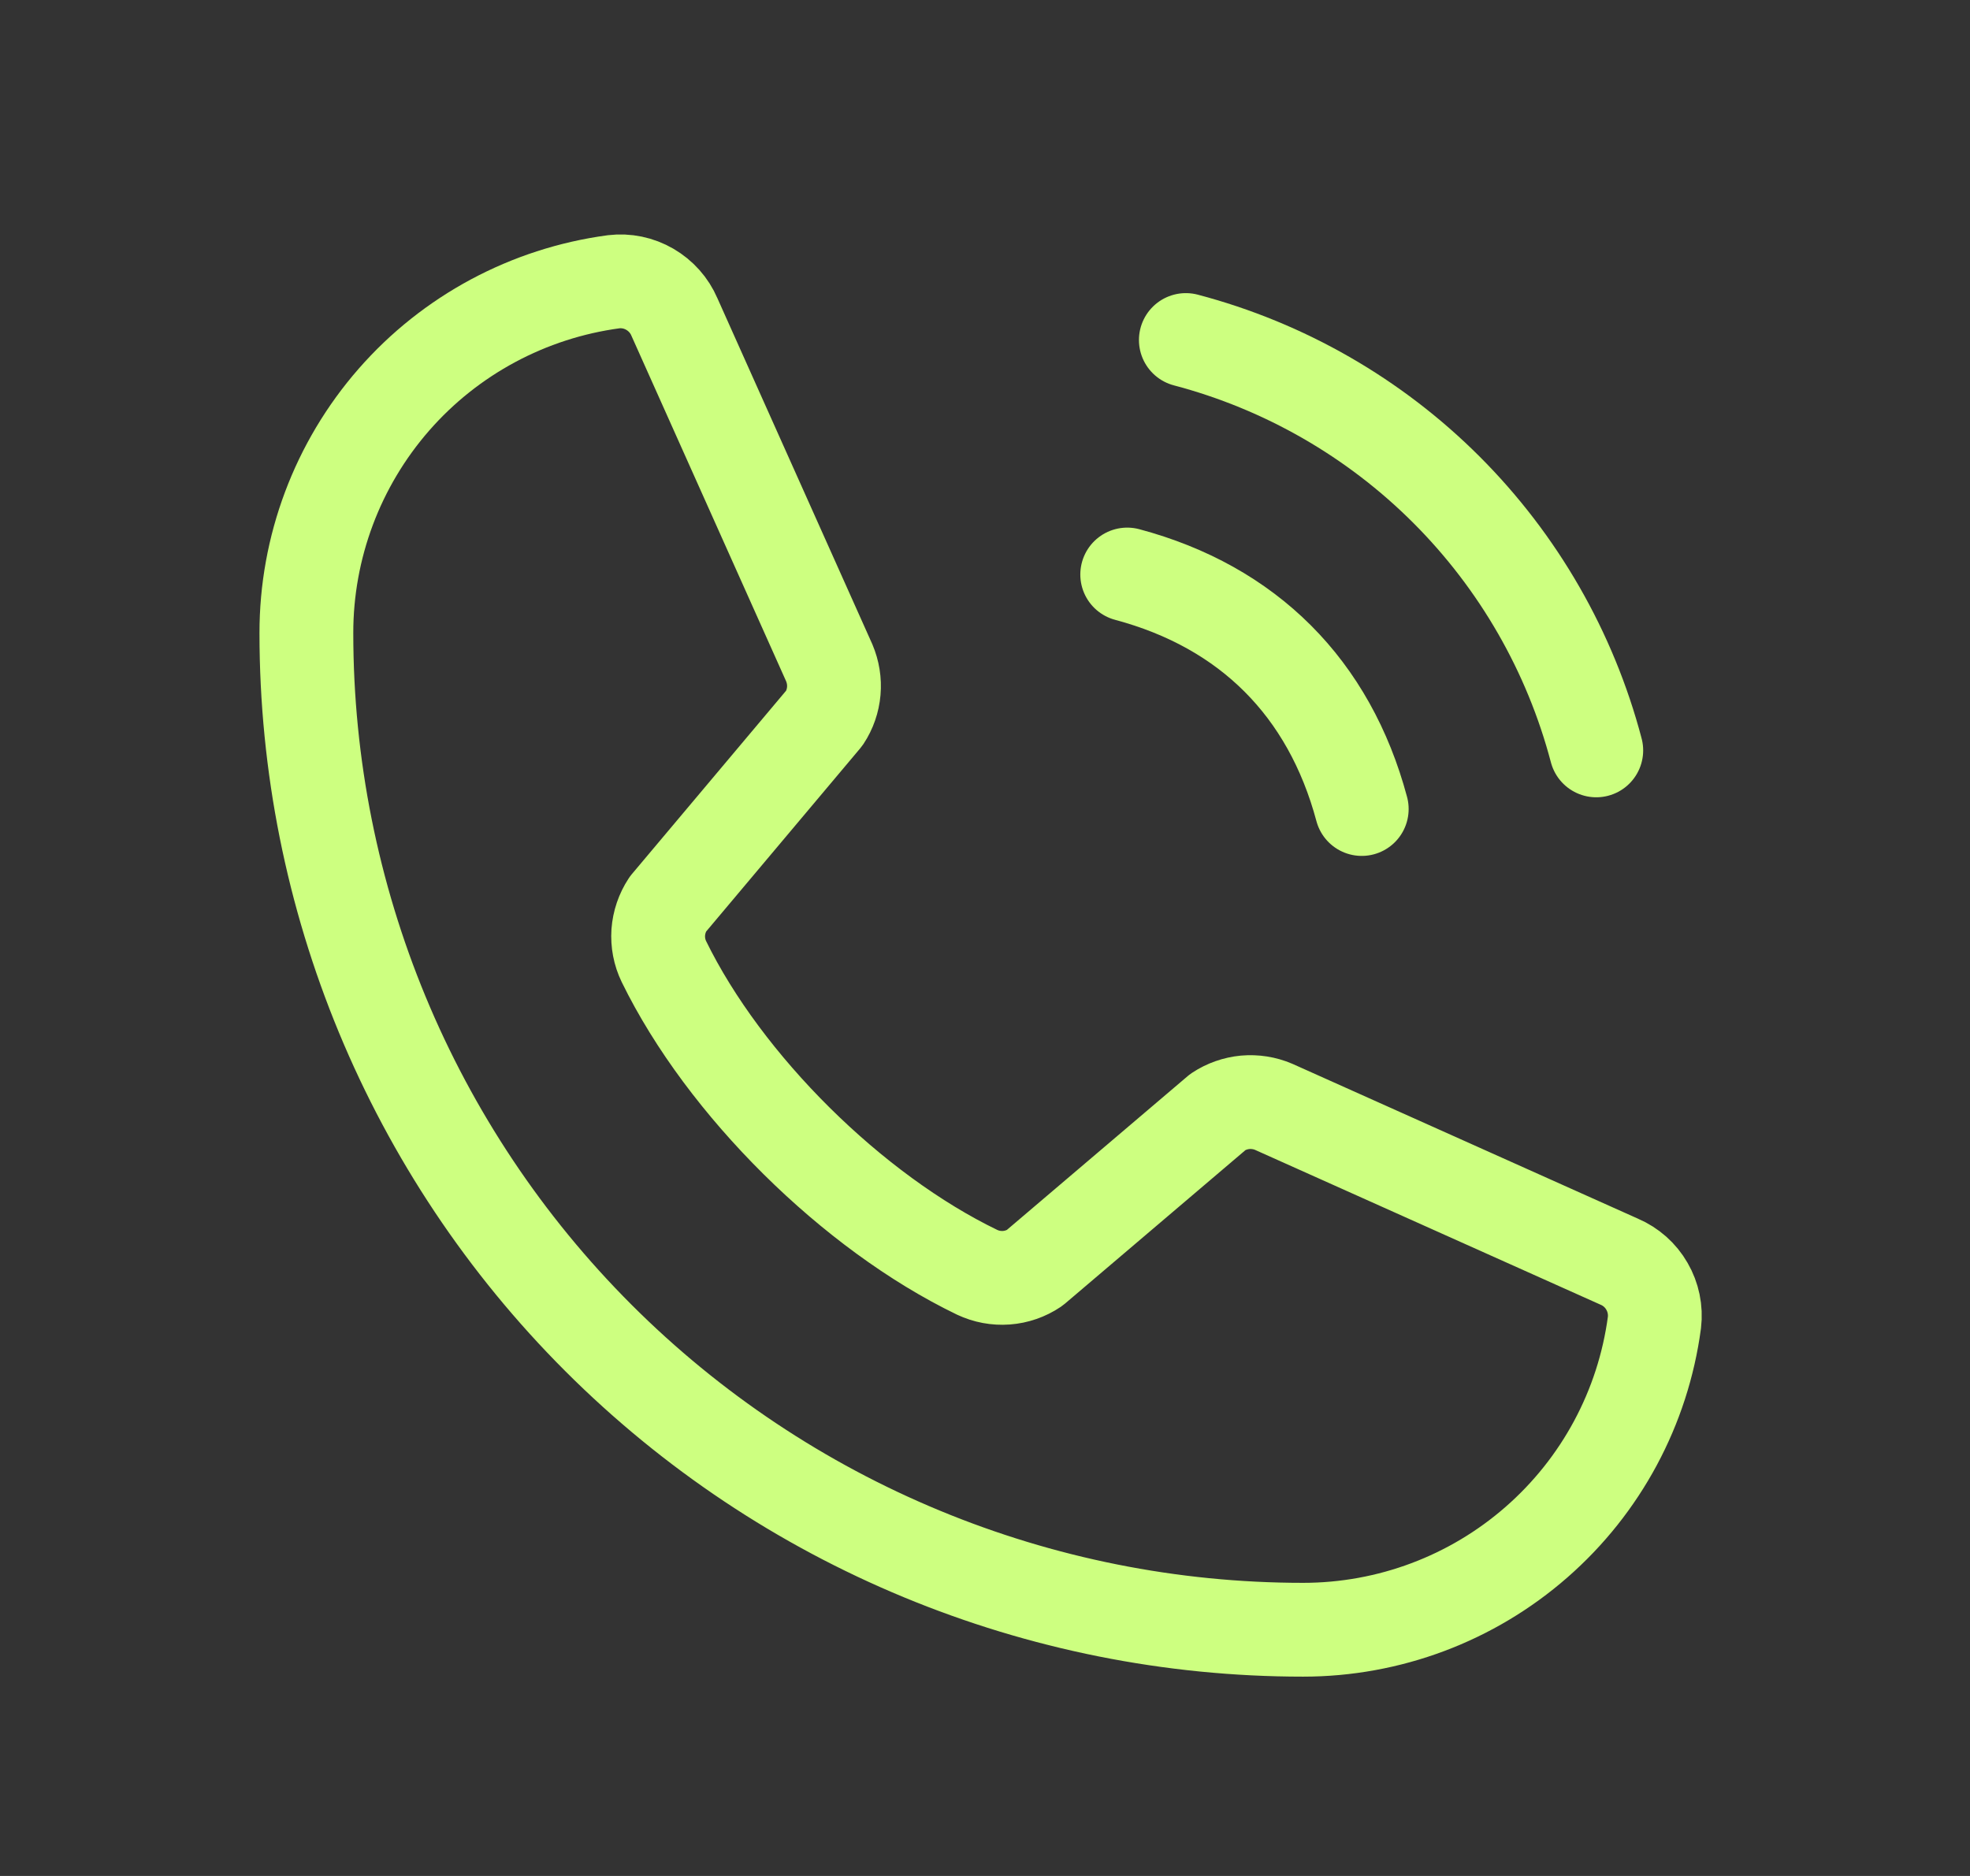
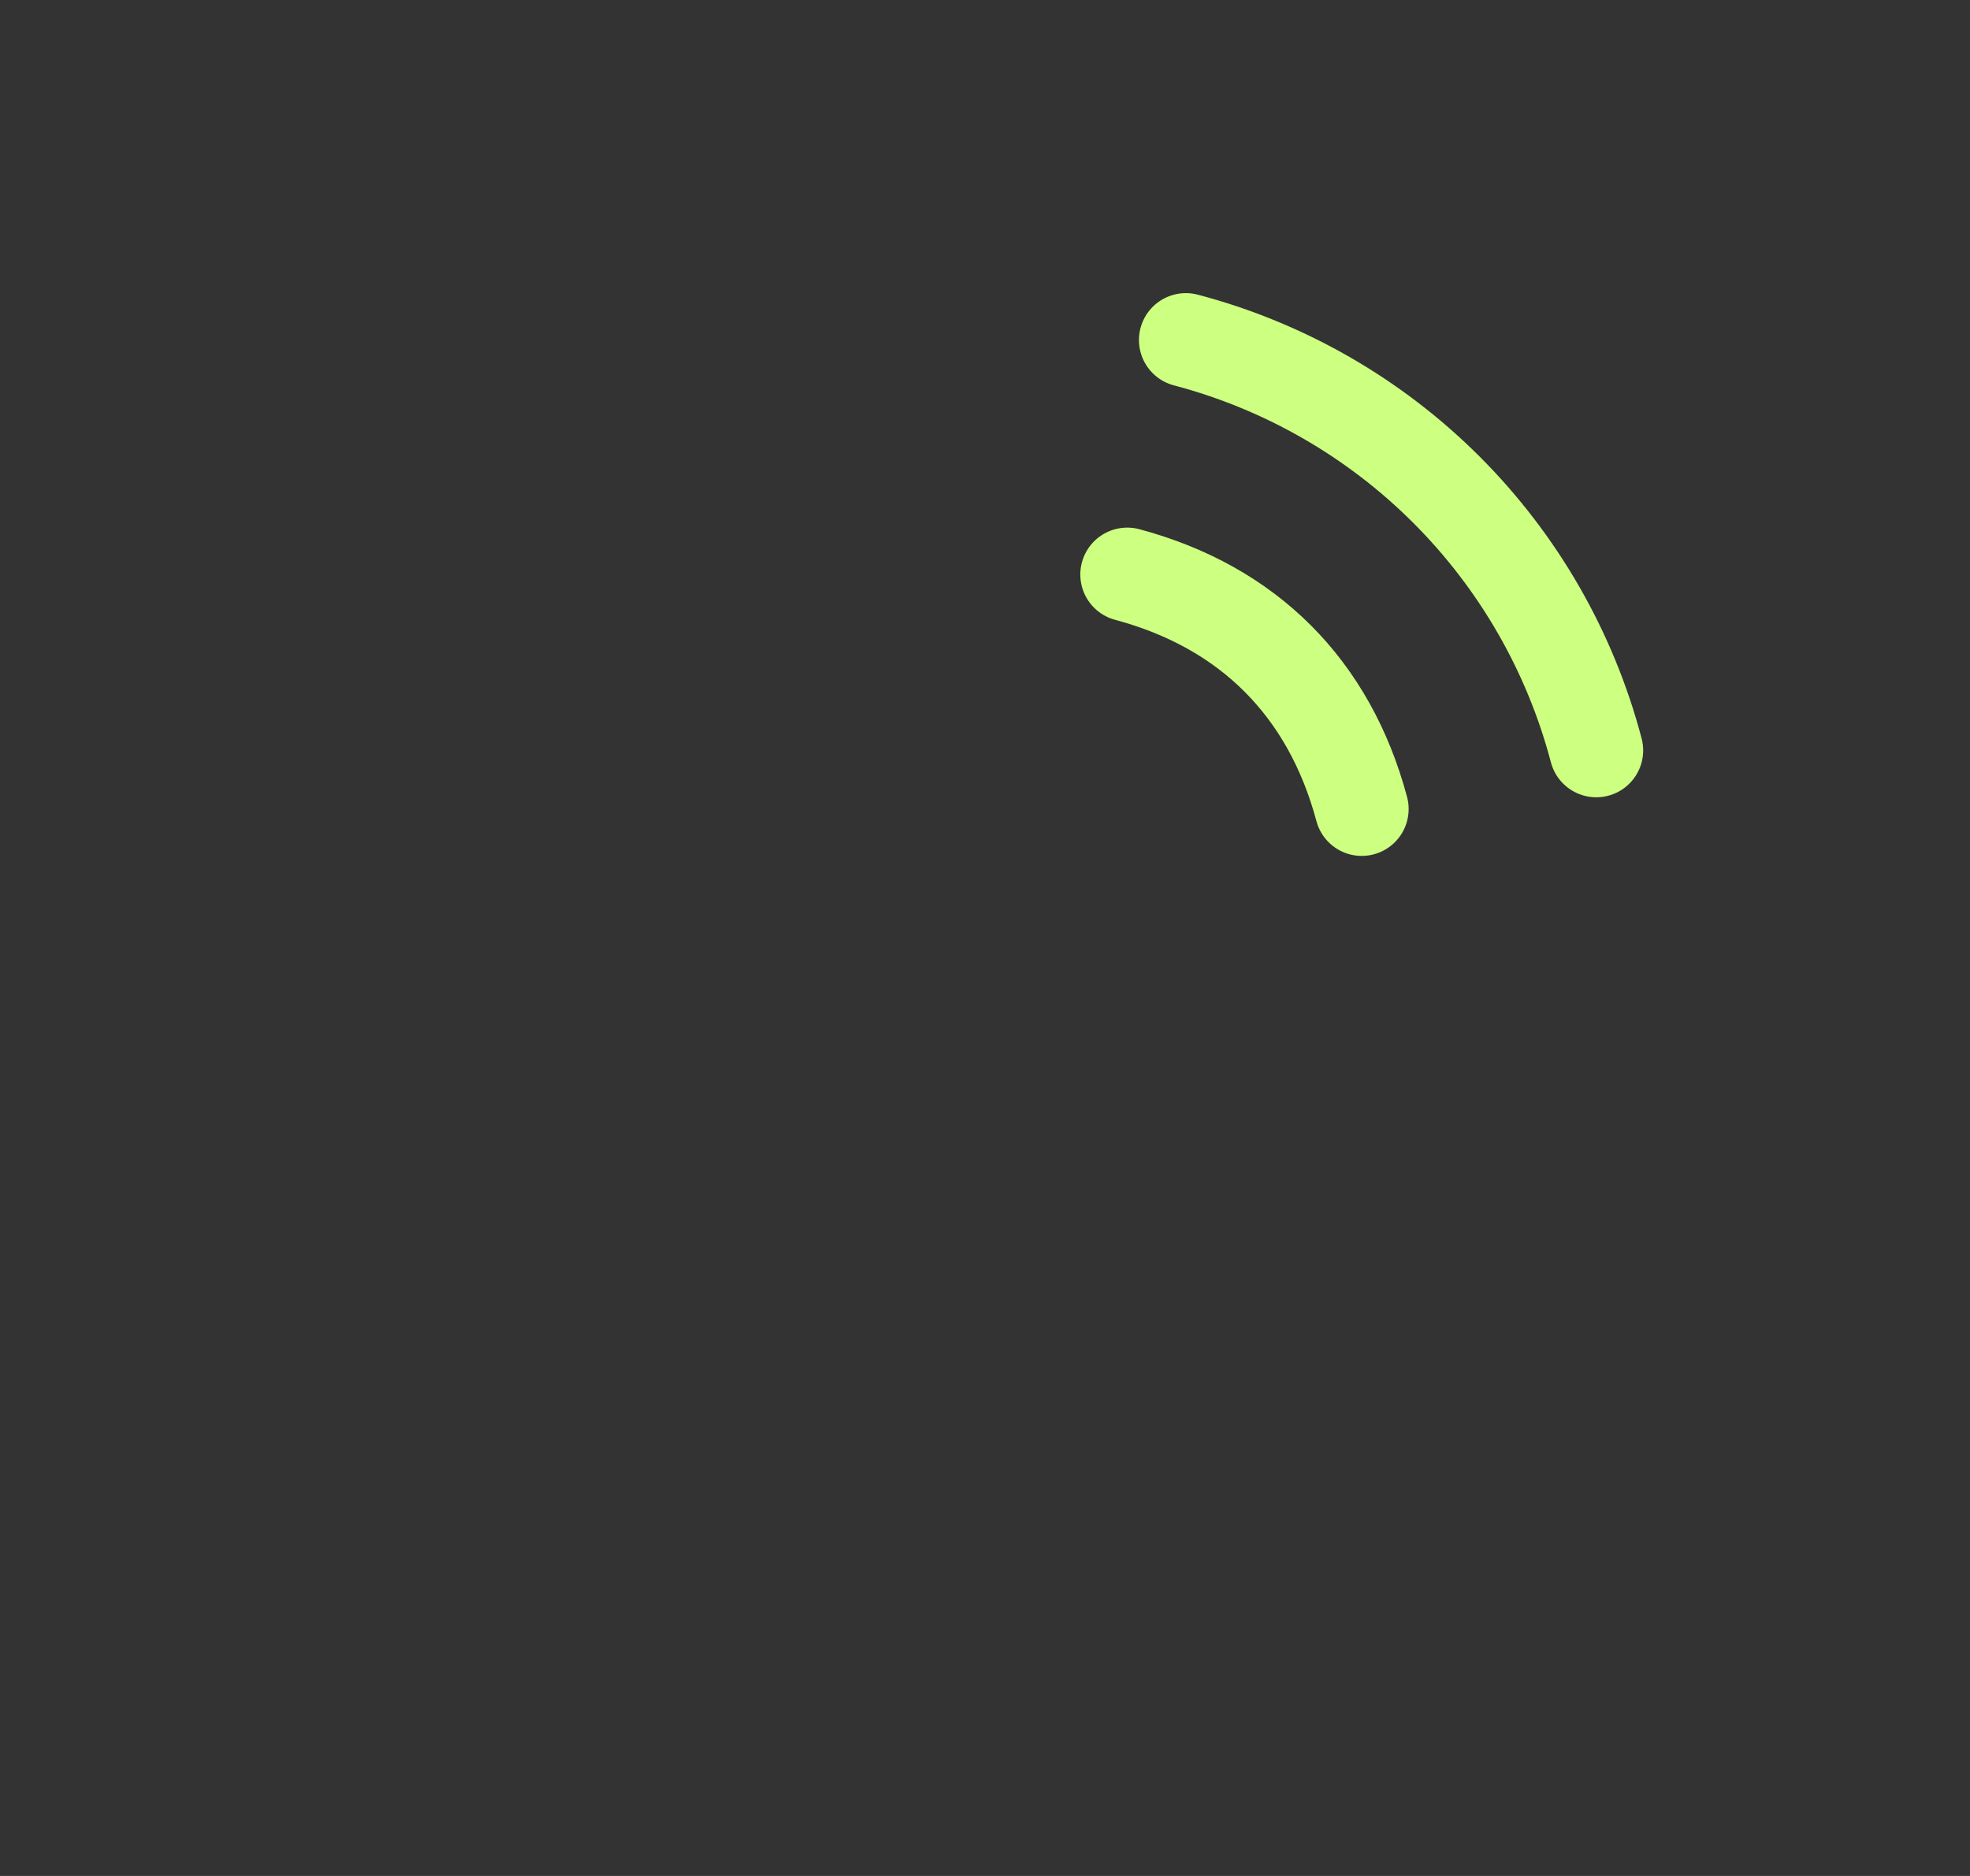
<svg xmlns="http://www.w3.org/2000/svg" width="21" height="20" viewBox="0 0 21 20" fill="none">
  <rect x="0" y="0" width="21" height="20" fill="#333333" stroke="none" />
  <path d="M12.641 3.625C13.692 3.902 14.651 4.453 15.419 5.221C16.188 5.99 16.739 6.949 17.016 8" stroke="#CDFF80" stroke-linecap="round" stroke-linejoin="round" />
  <path d="M12.016 6.125C13.306 6.47 14.17 7.334 14.516 8.625" stroke="#CDFF80" stroke-linecap="round" stroke-linejoin="round" />
-   <path d="M12.984 11.854C13.07 11.797 13.17 11.762 13.273 11.752C13.377 11.743 13.481 11.759 13.577 11.8L17.261 13.451C17.385 13.504 17.489 13.596 17.556 13.713C17.624 13.83 17.652 13.966 17.636 14.1C17.515 15.007 17.068 15.839 16.379 16.441C15.69 17.044 14.806 17.375 13.891 17.375C11.073 17.375 8.37 16.255 6.378 14.263C4.385 12.27 3.266 9.568 3.266 6.75C3.265 5.835 3.597 4.95 4.199 4.261C4.801 3.572 5.634 3.126 6.541 3.004C6.675 2.988 6.81 3.016 6.927 3.084C7.044 3.152 7.136 3.255 7.189 3.379L8.84 7.067C8.88 7.162 8.897 7.265 8.888 7.367C8.879 7.47 8.845 7.569 8.788 7.655L7.119 9.64C7.06 9.73 7.025 9.833 7.017 9.94C7.01 10.047 7.03 10.154 7.077 10.251C7.723 11.573 9.09 12.924 10.416 13.564C10.514 13.61 10.621 13.63 10.728 13.622C10.836 13.614 10.939 13.578 11.028 13.518L12.984 11.854Z" stroke="#CDFF80" stroke-linecap="round" stroke-linejoin="round" />
</svg>